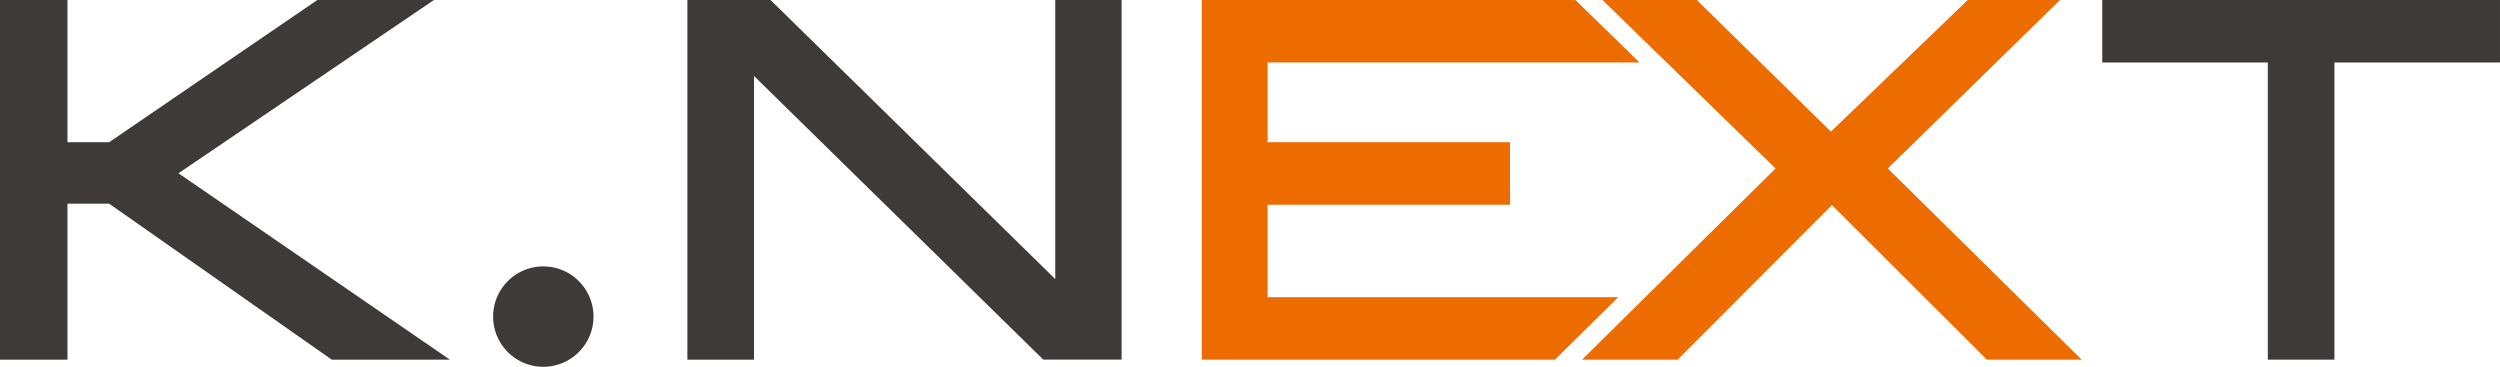
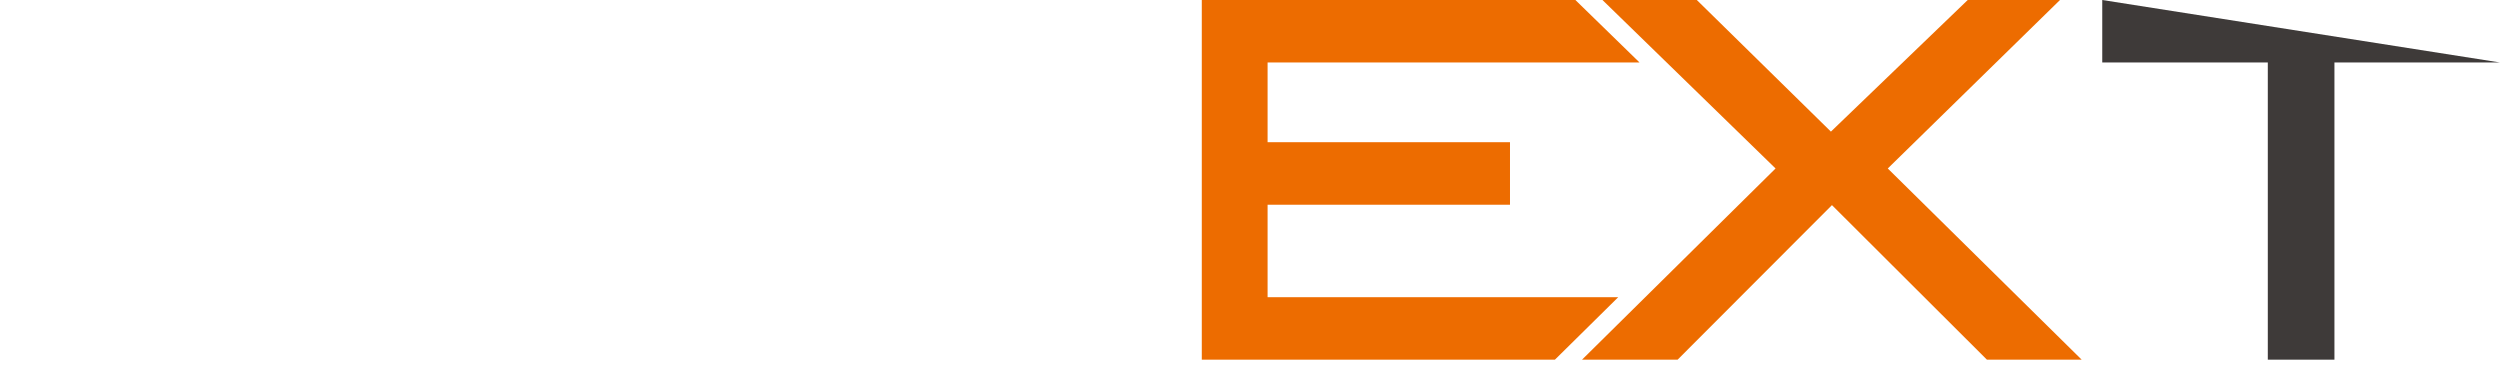
<svg xmlns="http://www.w3.org/2000/svg" width="204.514" height="30" viewBox="0 0 204.514 30">
-   <path d="M35.5,0h-9.54L8.927,11.635H5.52V0H0V29.421H5.52V16.661H8.927l18.211,12.76H36.8L14.6,14.174Z" fill="#3e3a39" />
-   <path d="M63.1,22.828,39.807,0h-6.8V29.421h5.451V6.218l23.663,23.2H68.53V0H63.1Z" transform="translate(23.225)" fill="#3e3a39" />
  <path d="M63.093,24.31V16.746h19.83V11.635H63.093V5.111H93.519L88.272,0H57.71V29.421H86.6l5.179-5.111Z" transform="translate(40.603)" fill="#ed6c00" />
-   <path d="M31.891,16.9a4.106,4.106,0,1,1-4.106-4.106A4.108,4.108,0,0,1,31.891,16.9Z" transform="translate(16.661 8.999)" fill="#3e3a39" />
  <path d="M100.979,13.782,115.067,0H107.52L96.328,10.767,85.357,0H77.639L91.8,13.782,75.97,29.421h7.819L96.413,16.78l12.675,12.641h7.751Z" transform="translate(53.451)" fill="#ed6c00" />
-   <path d="M100.95,0V5.111h13.543v24.31h5.451V5.111h13.543V0Z" transform="translate(71.026)" fill="#3e3a39" />
+   <path d="M100.95,0V5.111h13.543v24.31h5.451V5.111h13.543Z" transform="translate(71.026)" fill="#3e3a39" />
</svg>